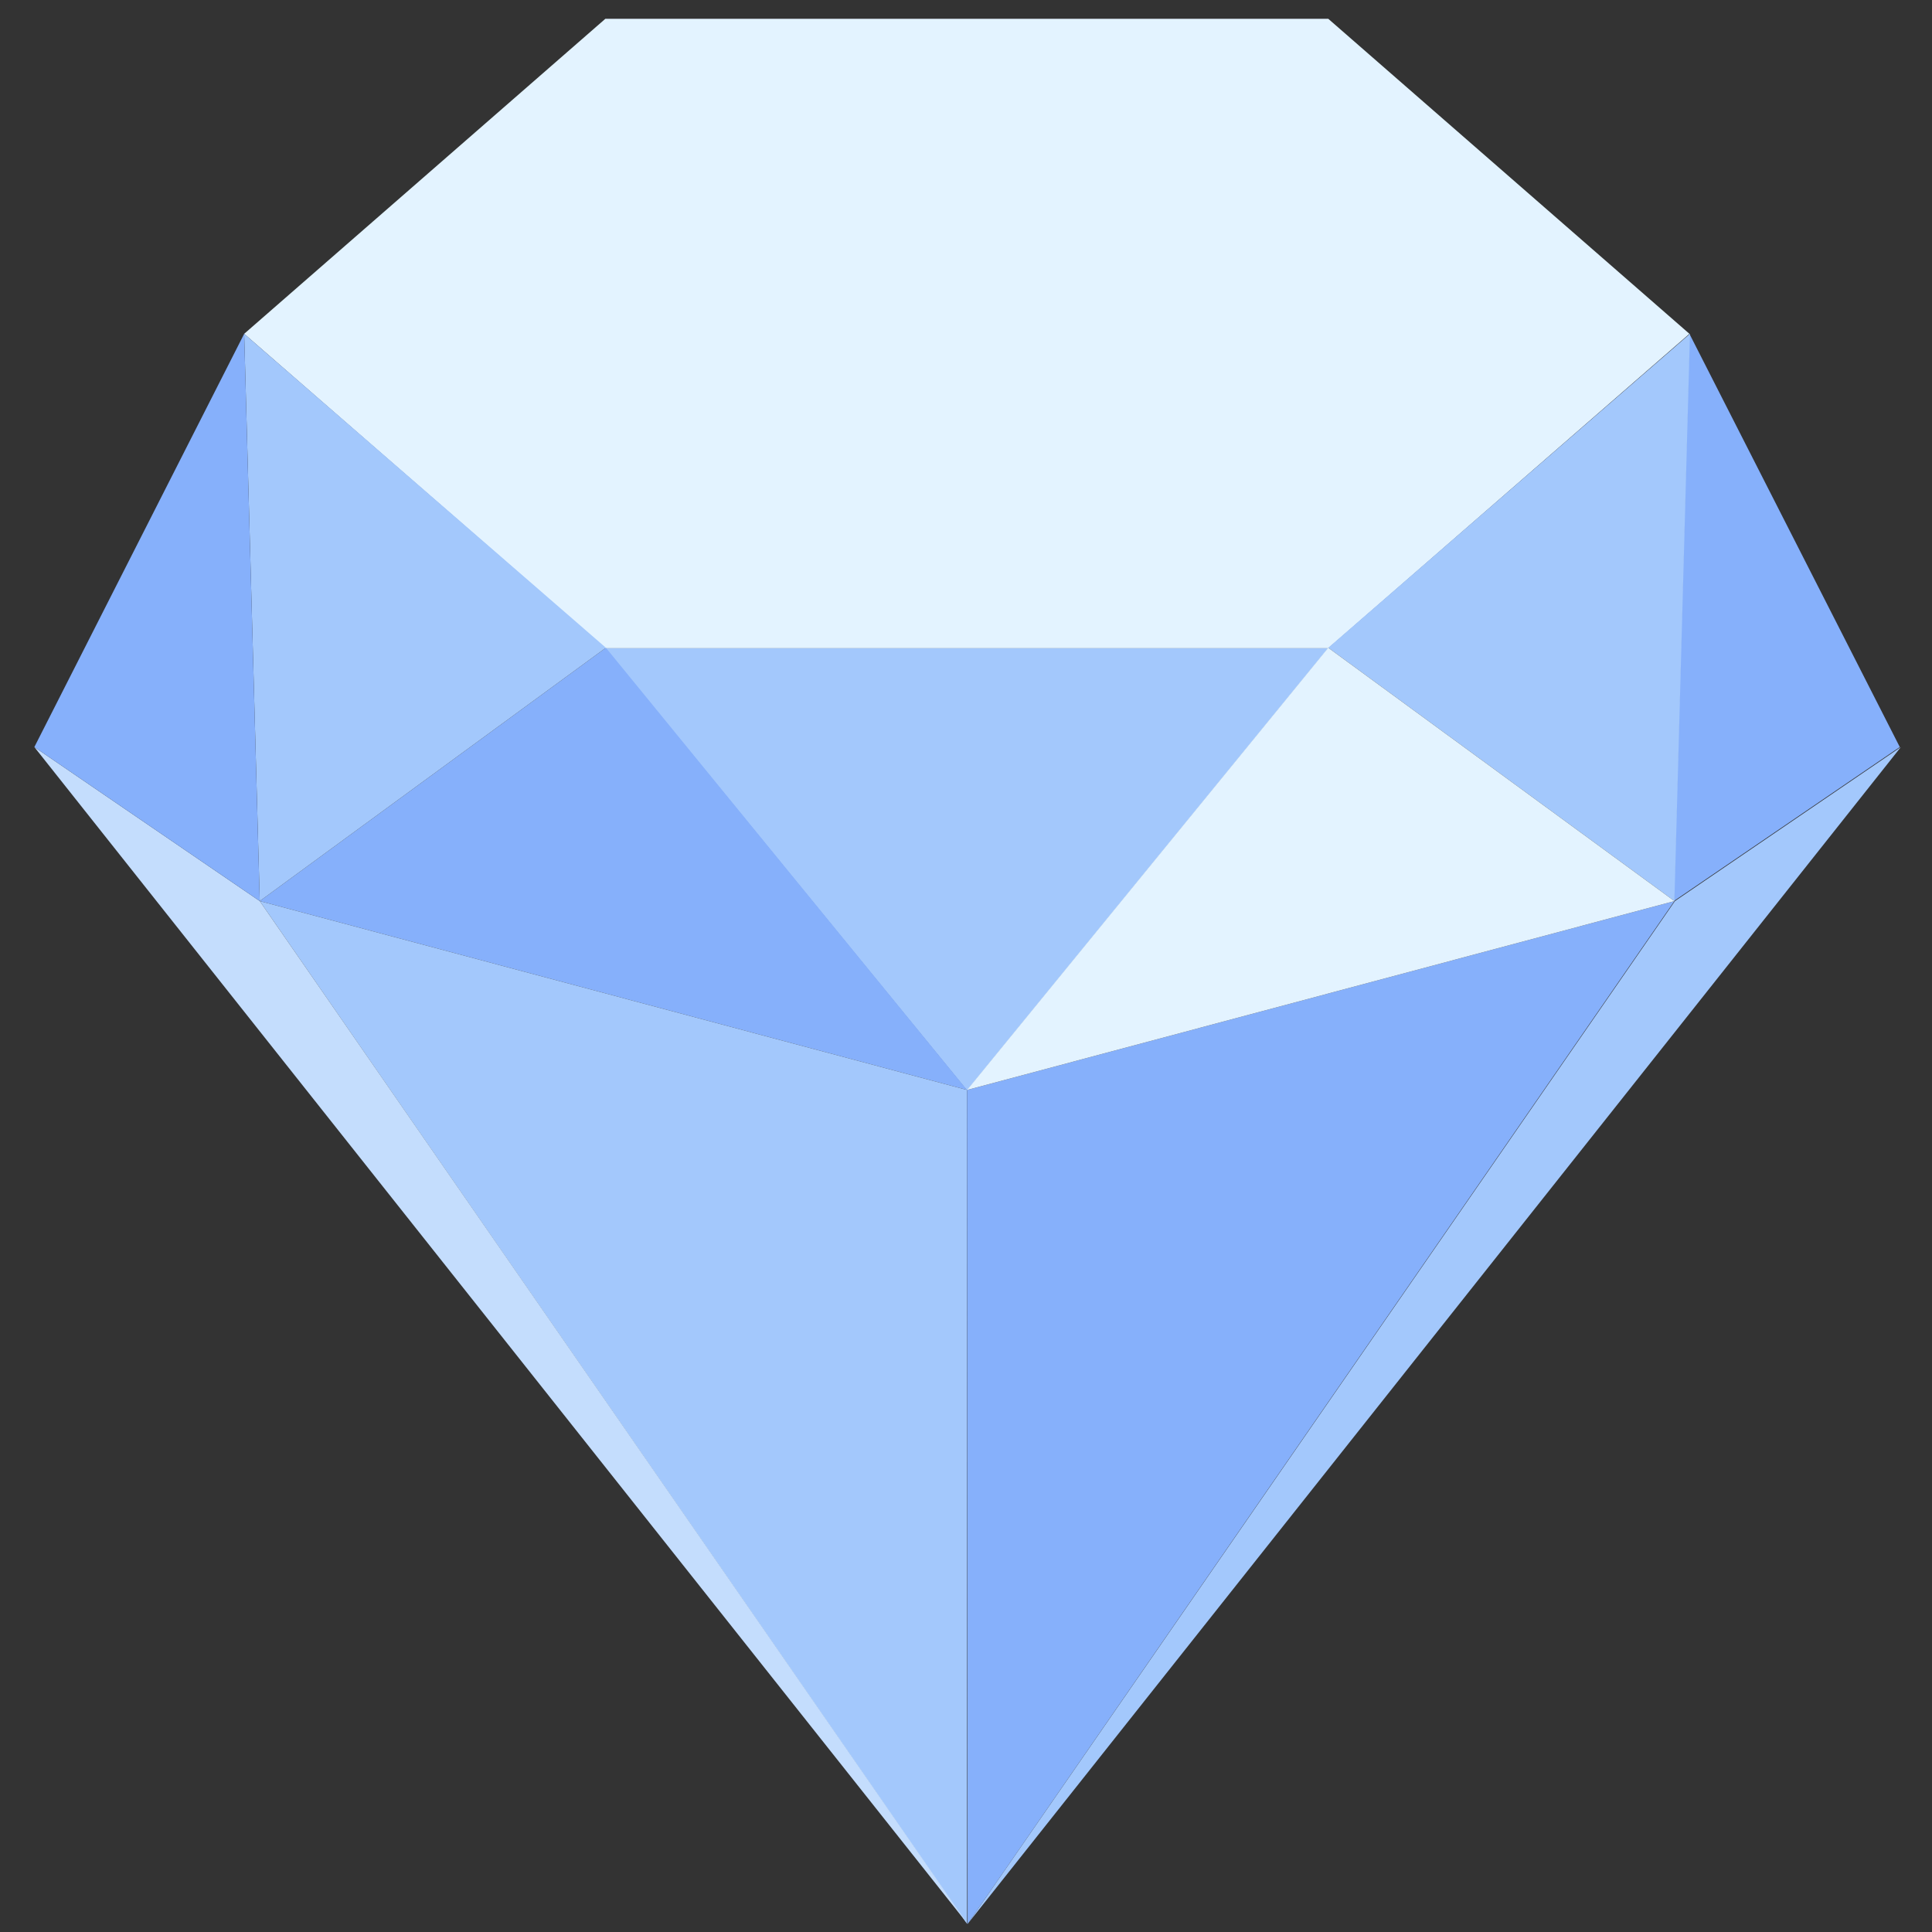
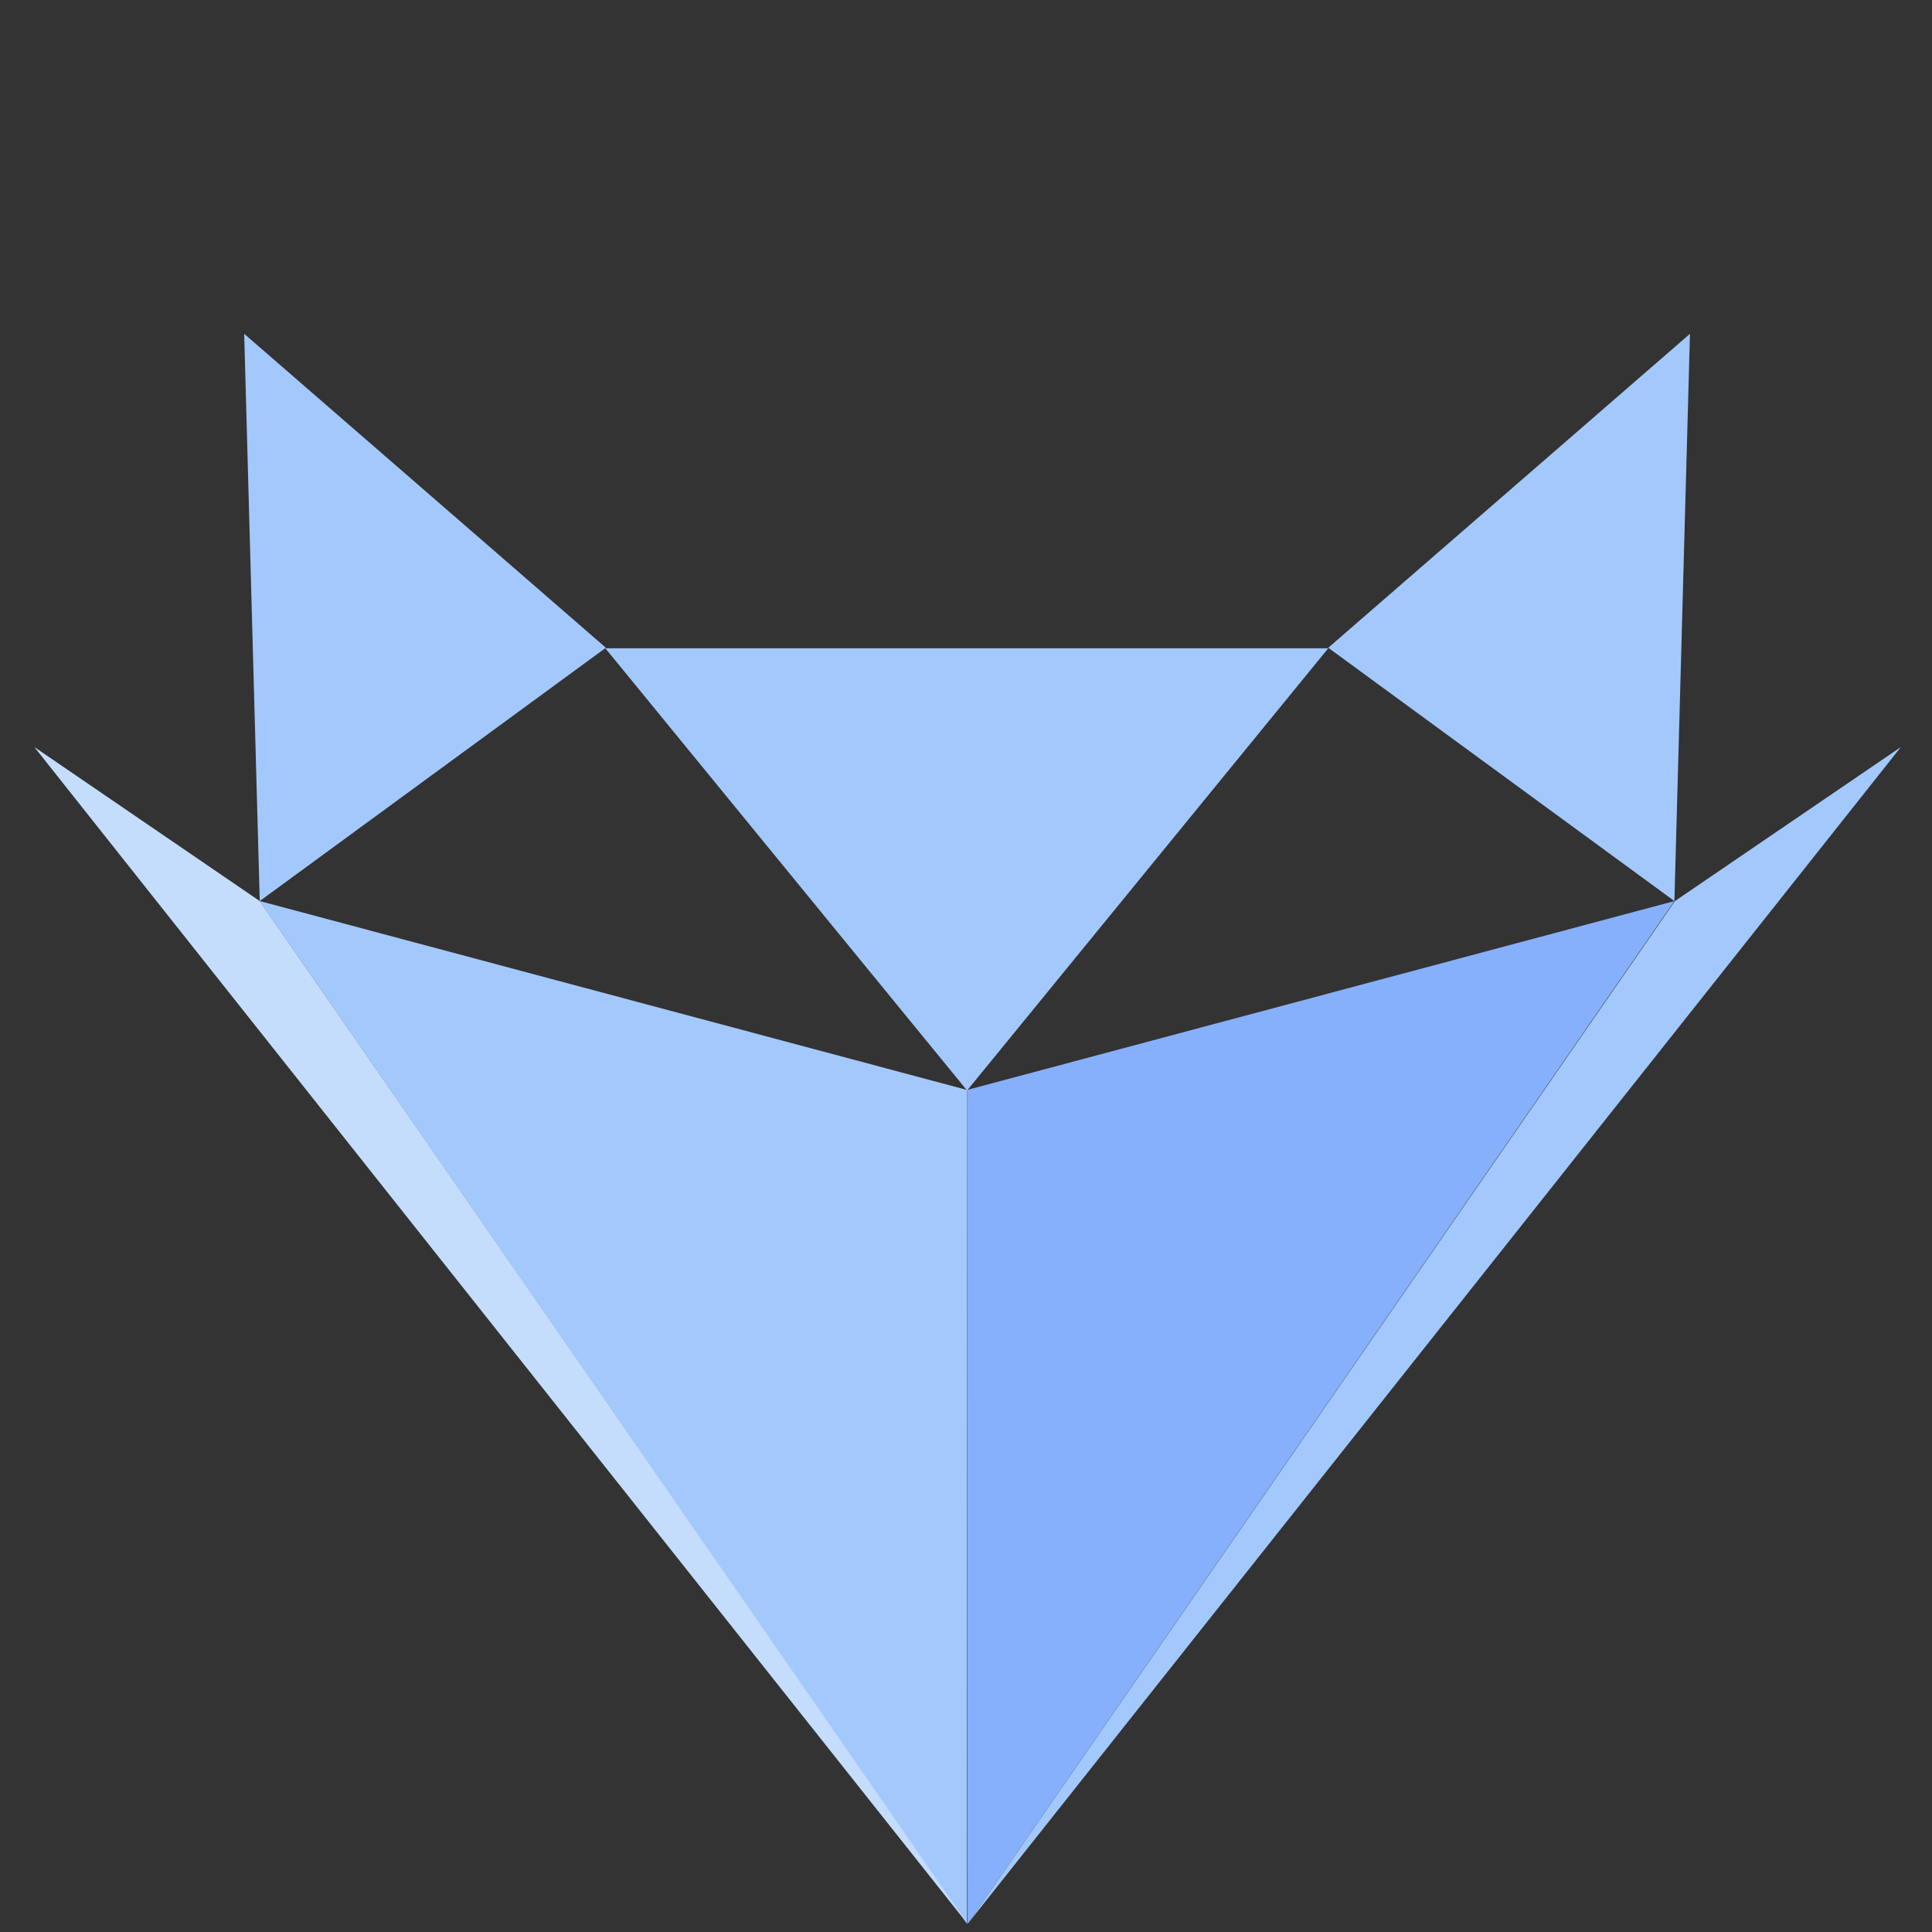
<svg xmlns="http://www.w3.org/2000/svg" id="Camada_1" x="0px" y="0px" width="360px" height="360px" viewBox="0 0 360 360" style="enable-background:new 0 0 360 360;" xml:space="preserve">
  <rect x="0" y="0" width="360" height="360" fill="#333333" stroke="none" />
  <style type="text/css">
	.st0{fill:#E3F3FF;}
	.st1{fill:#A3C8FC;}
	.st2{fill:#86B0FB;}
	.st3{fill:#C4DDFD;}
</style>
  <g>
    <g>
-       <polygon class="st0" points="112.8,120.8 45.5,62.2 112.8,3.5 247.5,3.5 314.8,62.2 247.5,120.8   " />
-     </g>
+       </g>
    <g>
      <polygon class="st1" points="247.5,120.8 180.2,203.2 112.8,120.8   " />
    </g>
    <g>
-       <polygon class="st2" points="48.4,167.9 112.9,120.7 180.2,203.1   " />
-     </g>
+       </g>
    <g>
      <polygon class="st1" points="48.4,167.9 180.2,358.5 180.2,203.1   " />
    </g>
    <g>
      <polygon class="st2" points="312,167.9 180.3,358.5 180.2,203.1   " />
    </g>
    <g>
      <polygon class="st3" points="48.4,167.9 180.3,358.5 6.4,139.2   " />
    </g>
    <g>
      <polyline class="st1" points="180.3,358.5 354.2,139.2 312.1,167.9   " />
    </g>
    <g>
      <polygon class="st1" points="48.4,167.9 112.9,120.7 45.5,62.2   " />
    </g>
    <g>
-       <polygon class="st2" points="48.4,167.9 6.4,139.2 45.5,62.2   " />
-     </g>
+       </g>
    <g>
-       <polygon class="st2" points="311.9,167.9 354,139.2 314.8,62.2   " />
-     </g>
+       </g>
    <g>
      <polygon class="st1" points="312,167.9 247.5,120.7 314.9,62.2   " />
    </g>
    <g>
-       <polygon class="st0" points="312,167.9 247.5,120.7 180.2,203.1   " />
-     </g>
+       </g>
  </g>
</svg>